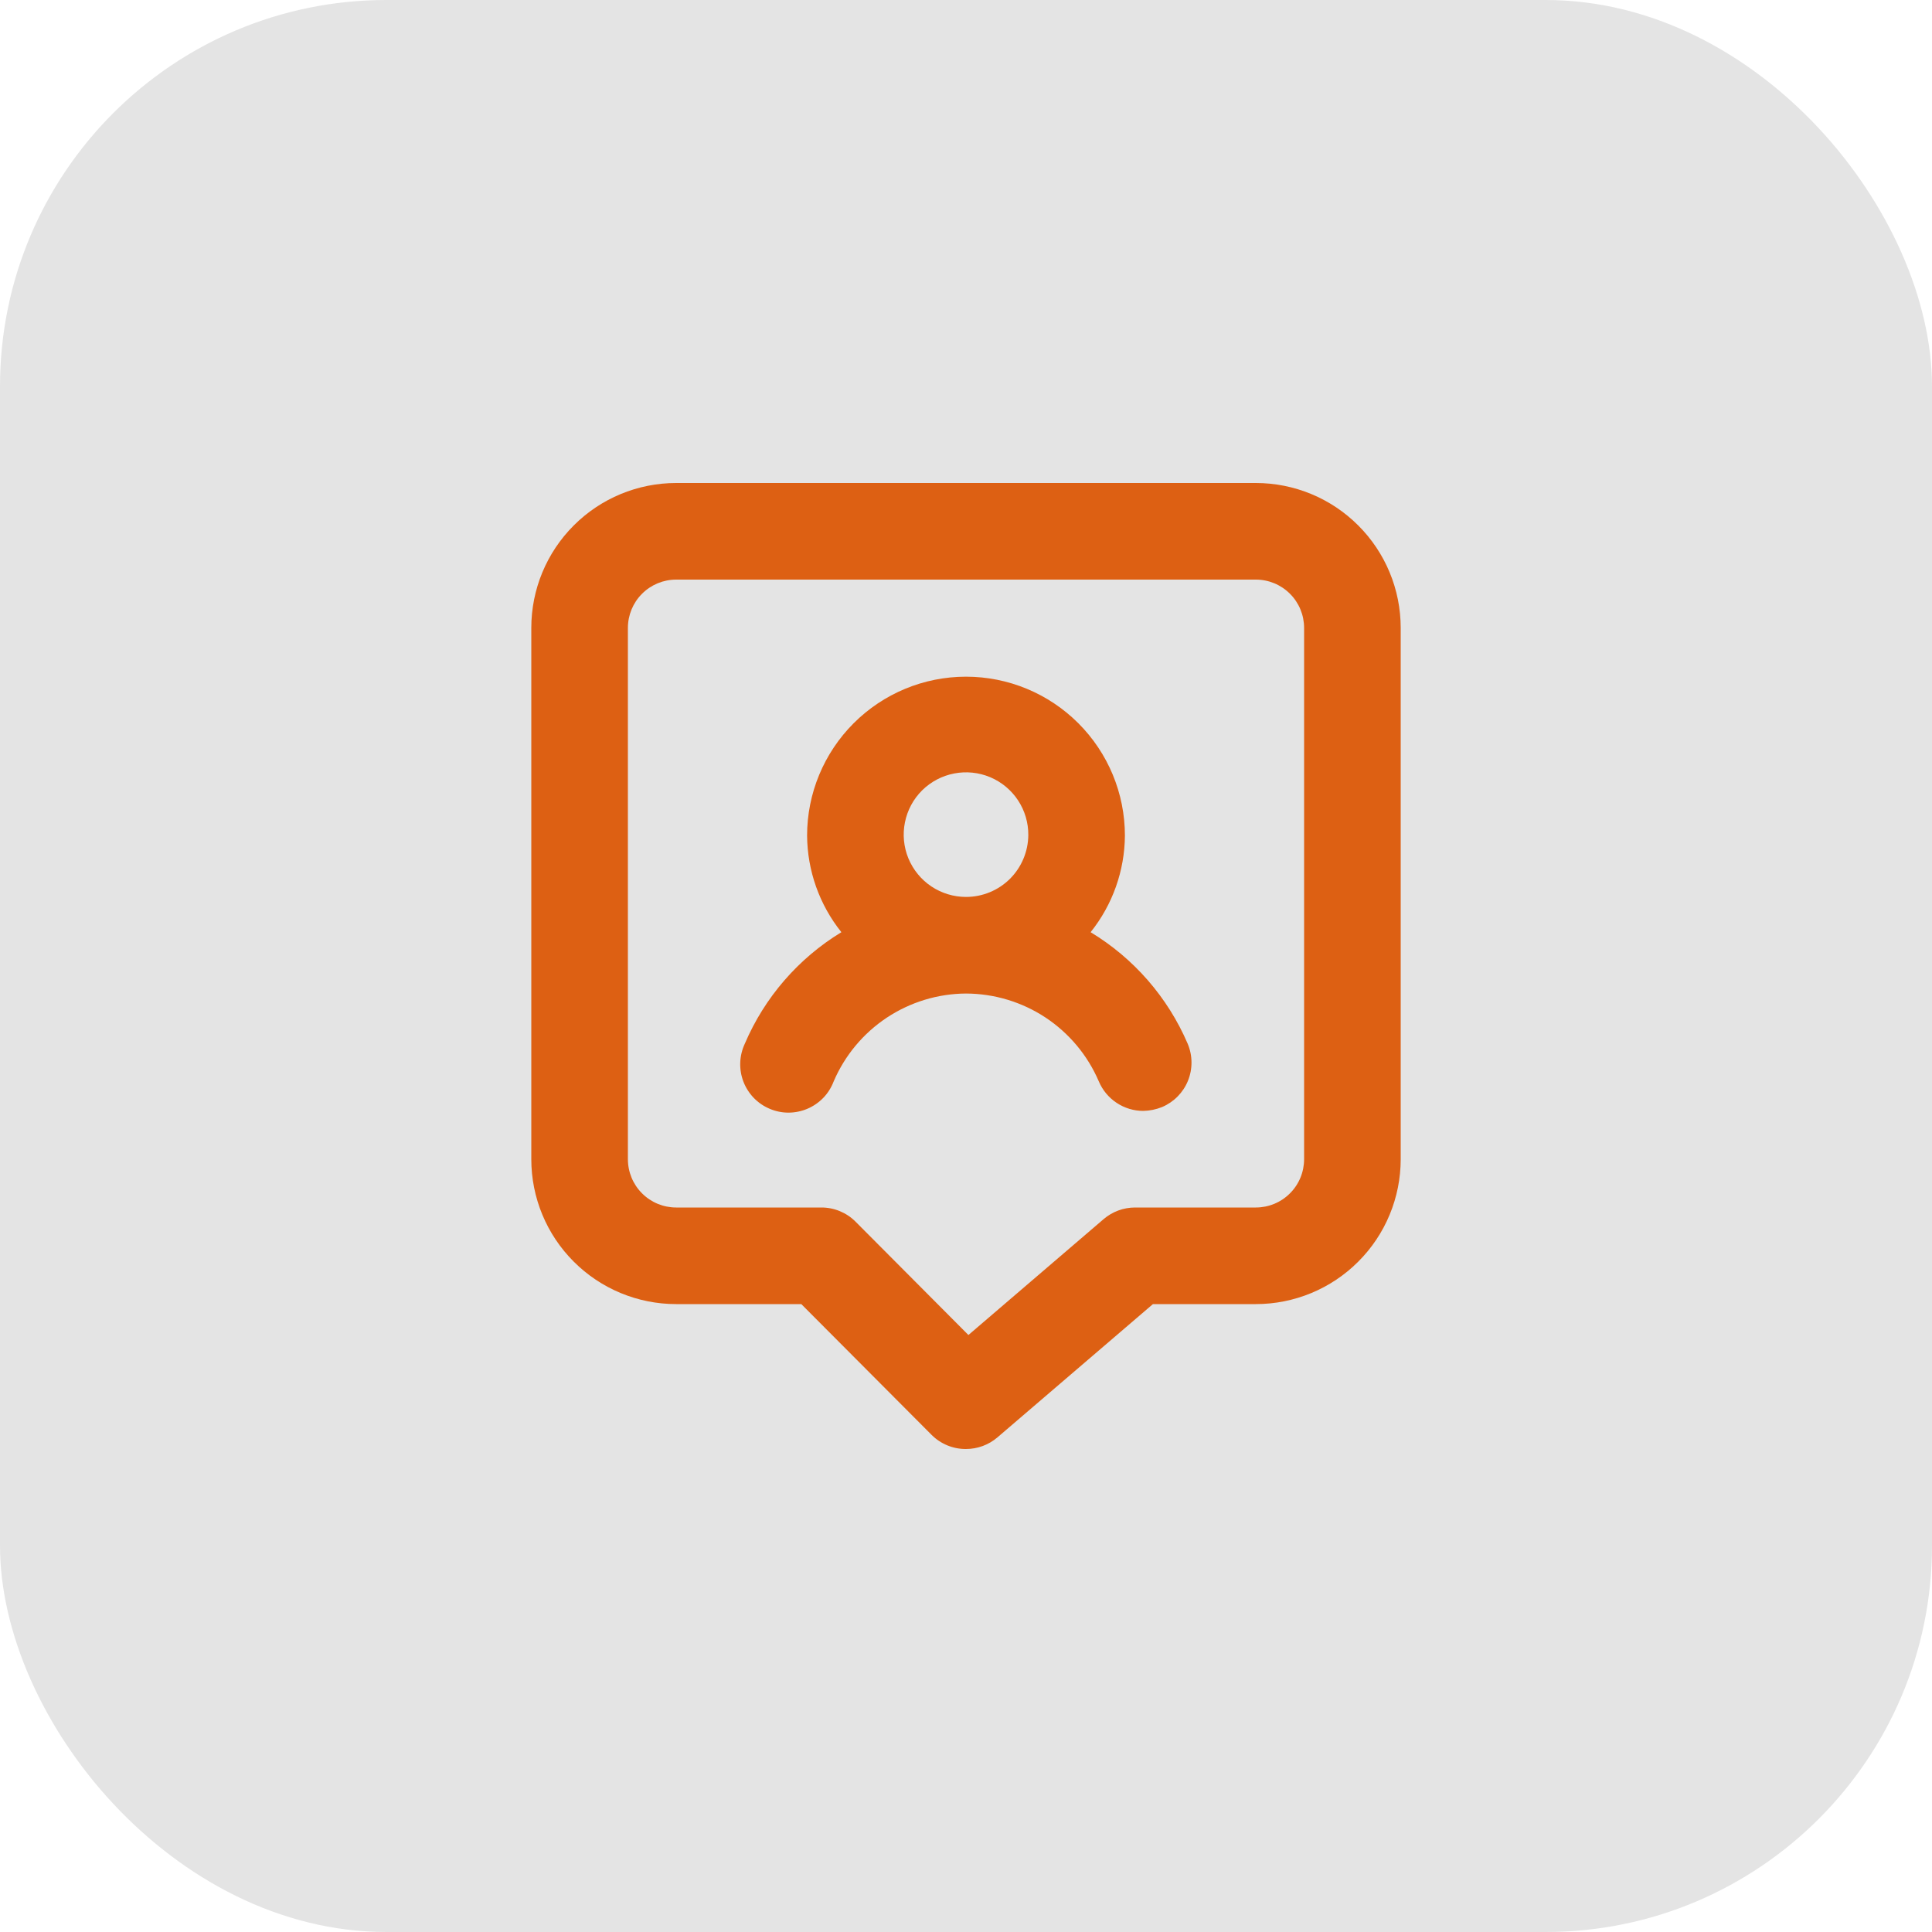
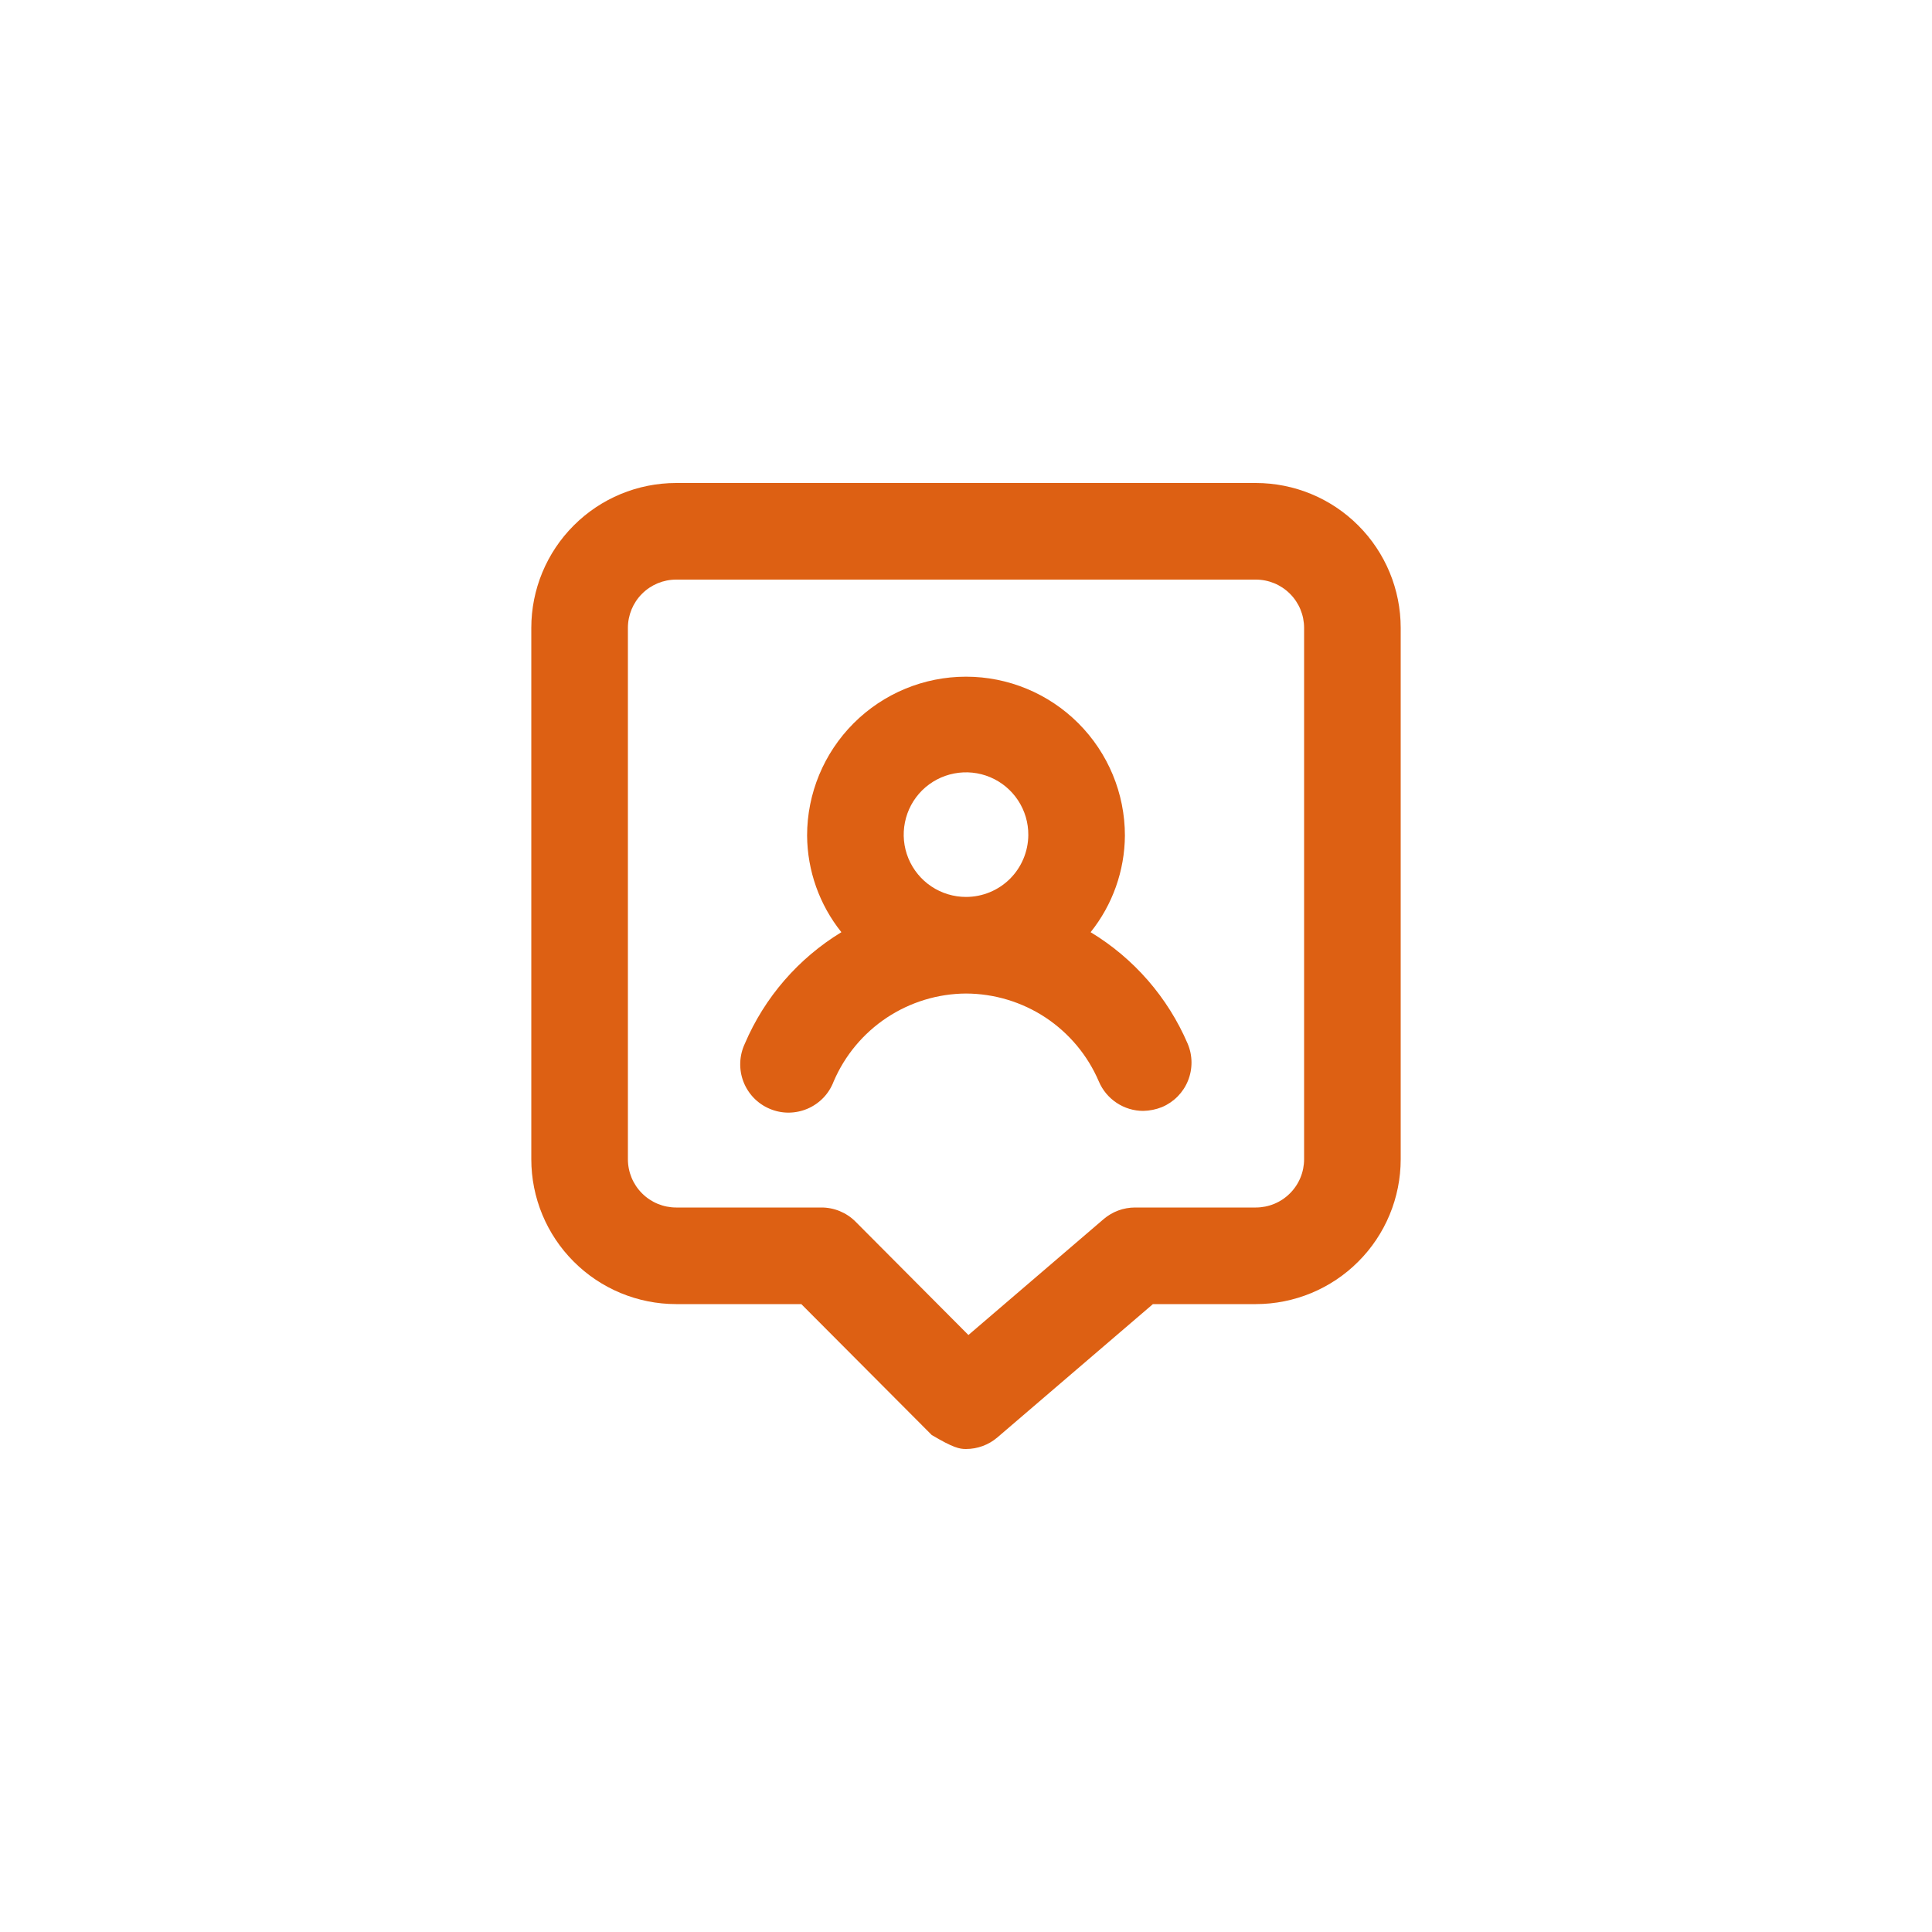
<svg xmlns="http://www.w3.org/2000/svg" width="40" height="40" viewBox="0 0 40 40" fill="none">
-   <rect width="40" height="40" rx="8" fill="#E4E4E4" />
-   <path d="M22.58 19.3C23.035 18.732 23.285 18.027 23.29 17.3C23.29 16.427 22.943 15.591 22.326 14.974C21.709 14.357 20.873 14.01 20 14.01C19.127 14.01 18.291 14.357 17.674 14.974C17.057 15.591 16.71 16.427 16.71 17.3C16.715 18.027 16.965 18.732 17.42 19.3C16.529 19.842 15.829 20.65 15.42 21.61C15.363 21.732 15.331 21.864 15.326 21.998C15.321 22.133 15.343 22.267 15.391 22.393C15.439 22.518 15.512 22.633 15.605 22.73C15.699 22.827 15.811 22.904 15.935 22.956C16.058 23.009 16.192 23.036 16.326 23.036C16.461 23.035 16.594 23.008 16.718 22.955C16.842 22.902 16.953 22.825 17.047 22.728C17.14 22.631 17.212 22.516 17.26 22.39C17.49 21.853 17.872 21.394 18.358 21.071C18.845 20.748 19.416 20.573 20 20.57C20.586 20.572 21.159 20.745 21.648 21.068C22.136 21.392 22.52 21.851 22.75 22.39C22.827 22.571 22.955 22.725 23.118 22.833C23.282 22.942 23.474 23 23.67 23C23.804 22.997 23.936 22.97 24.06 22.92C24.304 22.816 24.497 22.62 24.596 22.375C24.695 22.129 24.693 21.854 24.59 21.61C24.178 20.649 23.475 19.841 22.58 19.3ZM20 18.57C19.744 18.57 19.495 18.494 19.282 18.352C19.07 18.21 18.905 18.008 18.807 17.771C18.71 17.535 18.685 17.275 18.736 17.025C18.786 16.774 18.91 16.544 19.091 16.364C19.273 16.184 19.504 16.062 19.755 16.014C20.005 15.965 20.265 15.992 20.501 16.091C20.736 16.19 20.937 16.357 21.078 16.571C21.218 16.784 21.292 17.034 21.29 17.29C21.287 17.63 21.15 17.956 20.909 18.196C20.667 18.436 20.34 18.57 20 18.57ZM26 10H14C13.204 10 12.441 10.316 11.879 10.879C11.316 11.441 11 12.204 11 13V24C11 24.796 11.316 25.559 11.879 26.121C12.441 26.684 13.204 27 14 27H16.59L19.29 29.71C19.383 29.803 19.494 29.876 19.616 29.926C19.738 29.976 19.868 30.001 20 30C20.238 30 20.469 29.915 20.65 29.76L23.87 27H26C26.796 27 27.559 26.684 28.121 26.121C28.684 25.559 29 24.796 29 24V13C29 12.204 28.684 11.441 28.121 10.879C27.559 10.316 26.796 10 26 10ZM27 24C27 24.265 26.895 24.52 26.707 24.707C26.52 24.895 26.265 25 26 25H23.5C23.262 25 23.031 25.085 22.85 25.24L20.05 27.64L17.71 25.29C17.617 25.197 17.506 25.124 17.384 25.074C17.262 25.024 17.132 24.999 17 25H14C13.735 25 13.48 24.895 13.293 24.707C13.105 24.52 13 24.265 13 24V13C13 12.735 13.105 12.48 13.293 12.293C13.48 12.105 13.735 12 14 12H26C26.265 12 26.52 12.105 26.707 12.293C26.895 12.48 27 12.735 27 13V24Z" fill="#DD6013" />
+   <path d="M22.58 19.3C23.035 18.732 23.285 18.027 23.29 17.3C23.29 16.427 22.943 15.591 22.326 14.974C21.709 14.357 20.873 14.01 20 14.01C19.127 14.01 18.291 14.357 17.674 14.974C17.057 15.591 16.71 16.427 16.71 17.3C16.715 18.027 16.965 18.732 17.42 19.3C16.529 19.842 15.829 20.65 15.42 21.61C15.363 21.732 15.331 21.864 15.326 21.998C15.321 22.133 15.343 22.267 15.391 22.393C15.439 22.518 15.512 22.633 15.605 22.73C15.699 22.827 15.811 22.904 15.935 22.956C16.058 23.009 16.192 23.036 16.326 23.036C16.461 23.035 16.594 23.008 16.718 22.955C16.842 22.902 16.953 22.825 17.047 22.728C17.14 22.631 17.212 22.516 17.26 22.39C17.49 21.853 17.872 21.394 18.358 21.071C18.845 20.748 19.416 20.573 20 20.57C20.586 20.572 21.159 20.745 21.648 21.068C22.136 21.392 22.52 21.851 22.75 22.39C22.827 22.571 22.955 22.725 23.118 22.833C23.282 22.942 23.474 23 23.67 23C23.804 22.997 23.936 22.97 24.06 22.92C24.304 22.816 24.497 22.62 24.596 22.375C24.695 22.129 24.693 21.854 24.59 21.61C24.178 20.649 23.475 19.841 22.58 19.3ZM20 18.57C19.744 18.57 19.495 18.494 19.282 18.352C19.07 18.21 18.905 18.008 18.807 17.771C18.71 17.535 18.685 17.275 18.736 17.025C18.786 16.774 18.91 16.544 19.091 16.364C19.273 16.184 19.504 16.062 19.755 16.014C20.005 15.965 20.265 15.992 20.501 16.091C20.736 16.19 20.937 16.357 21.078 16.571C21.218 16.784 21.292 17.034 21.29 17.29C21.287 17.63 21.15 17.956 20.909 18.196C20.667 18.436 20.34 18.57 20 18.57ZM26 10H14C13.204 10 12.441 10.316 11.879 10.879C11.316 11.441 11 12.204 11 13V24C11 24.796 11.316 25.559 11.879 26.121C12.441 26.684 13.204 27 14 27H16.59L19.29 29.71C19.738 29.976 19.868 30.001 20 30C20.238 30 20.469 29.915 20.65 29.76L23.87 27H26C26.796 27 27.559 26.684 28.121 26.121C28.684 25.559 29 24.796 29 24V13C29 12.204 28.684 11.441 28.121 10.879C27.559 10.316 26.796 10 26 10ZM27 24C27 24.265 26.895 24.52 26.707 24.707C26.52 24.895 26.265 25 26 25H23.5C23.262 25 23.031 25.085 22.85 25.24L20.05 27.64L17.71 25.29C17.617 25.197 17.506 25.124 17.384 25.074C17.262 25.024 17.132 24.999 17 25H14C13.735 25 13.48 24.895 13.293 24.707C13.105 24.52 13 24.265 13 24V13C13 12.735 13.105 12.48 13.293 12.293C13.48 12.105 13.735 12 14 12H26C26.265 12 26.52 12.105 26.707 12.293C26.895 12.48 27 12.735 27 13V24Z" fill="#DD6013" />
</svg>